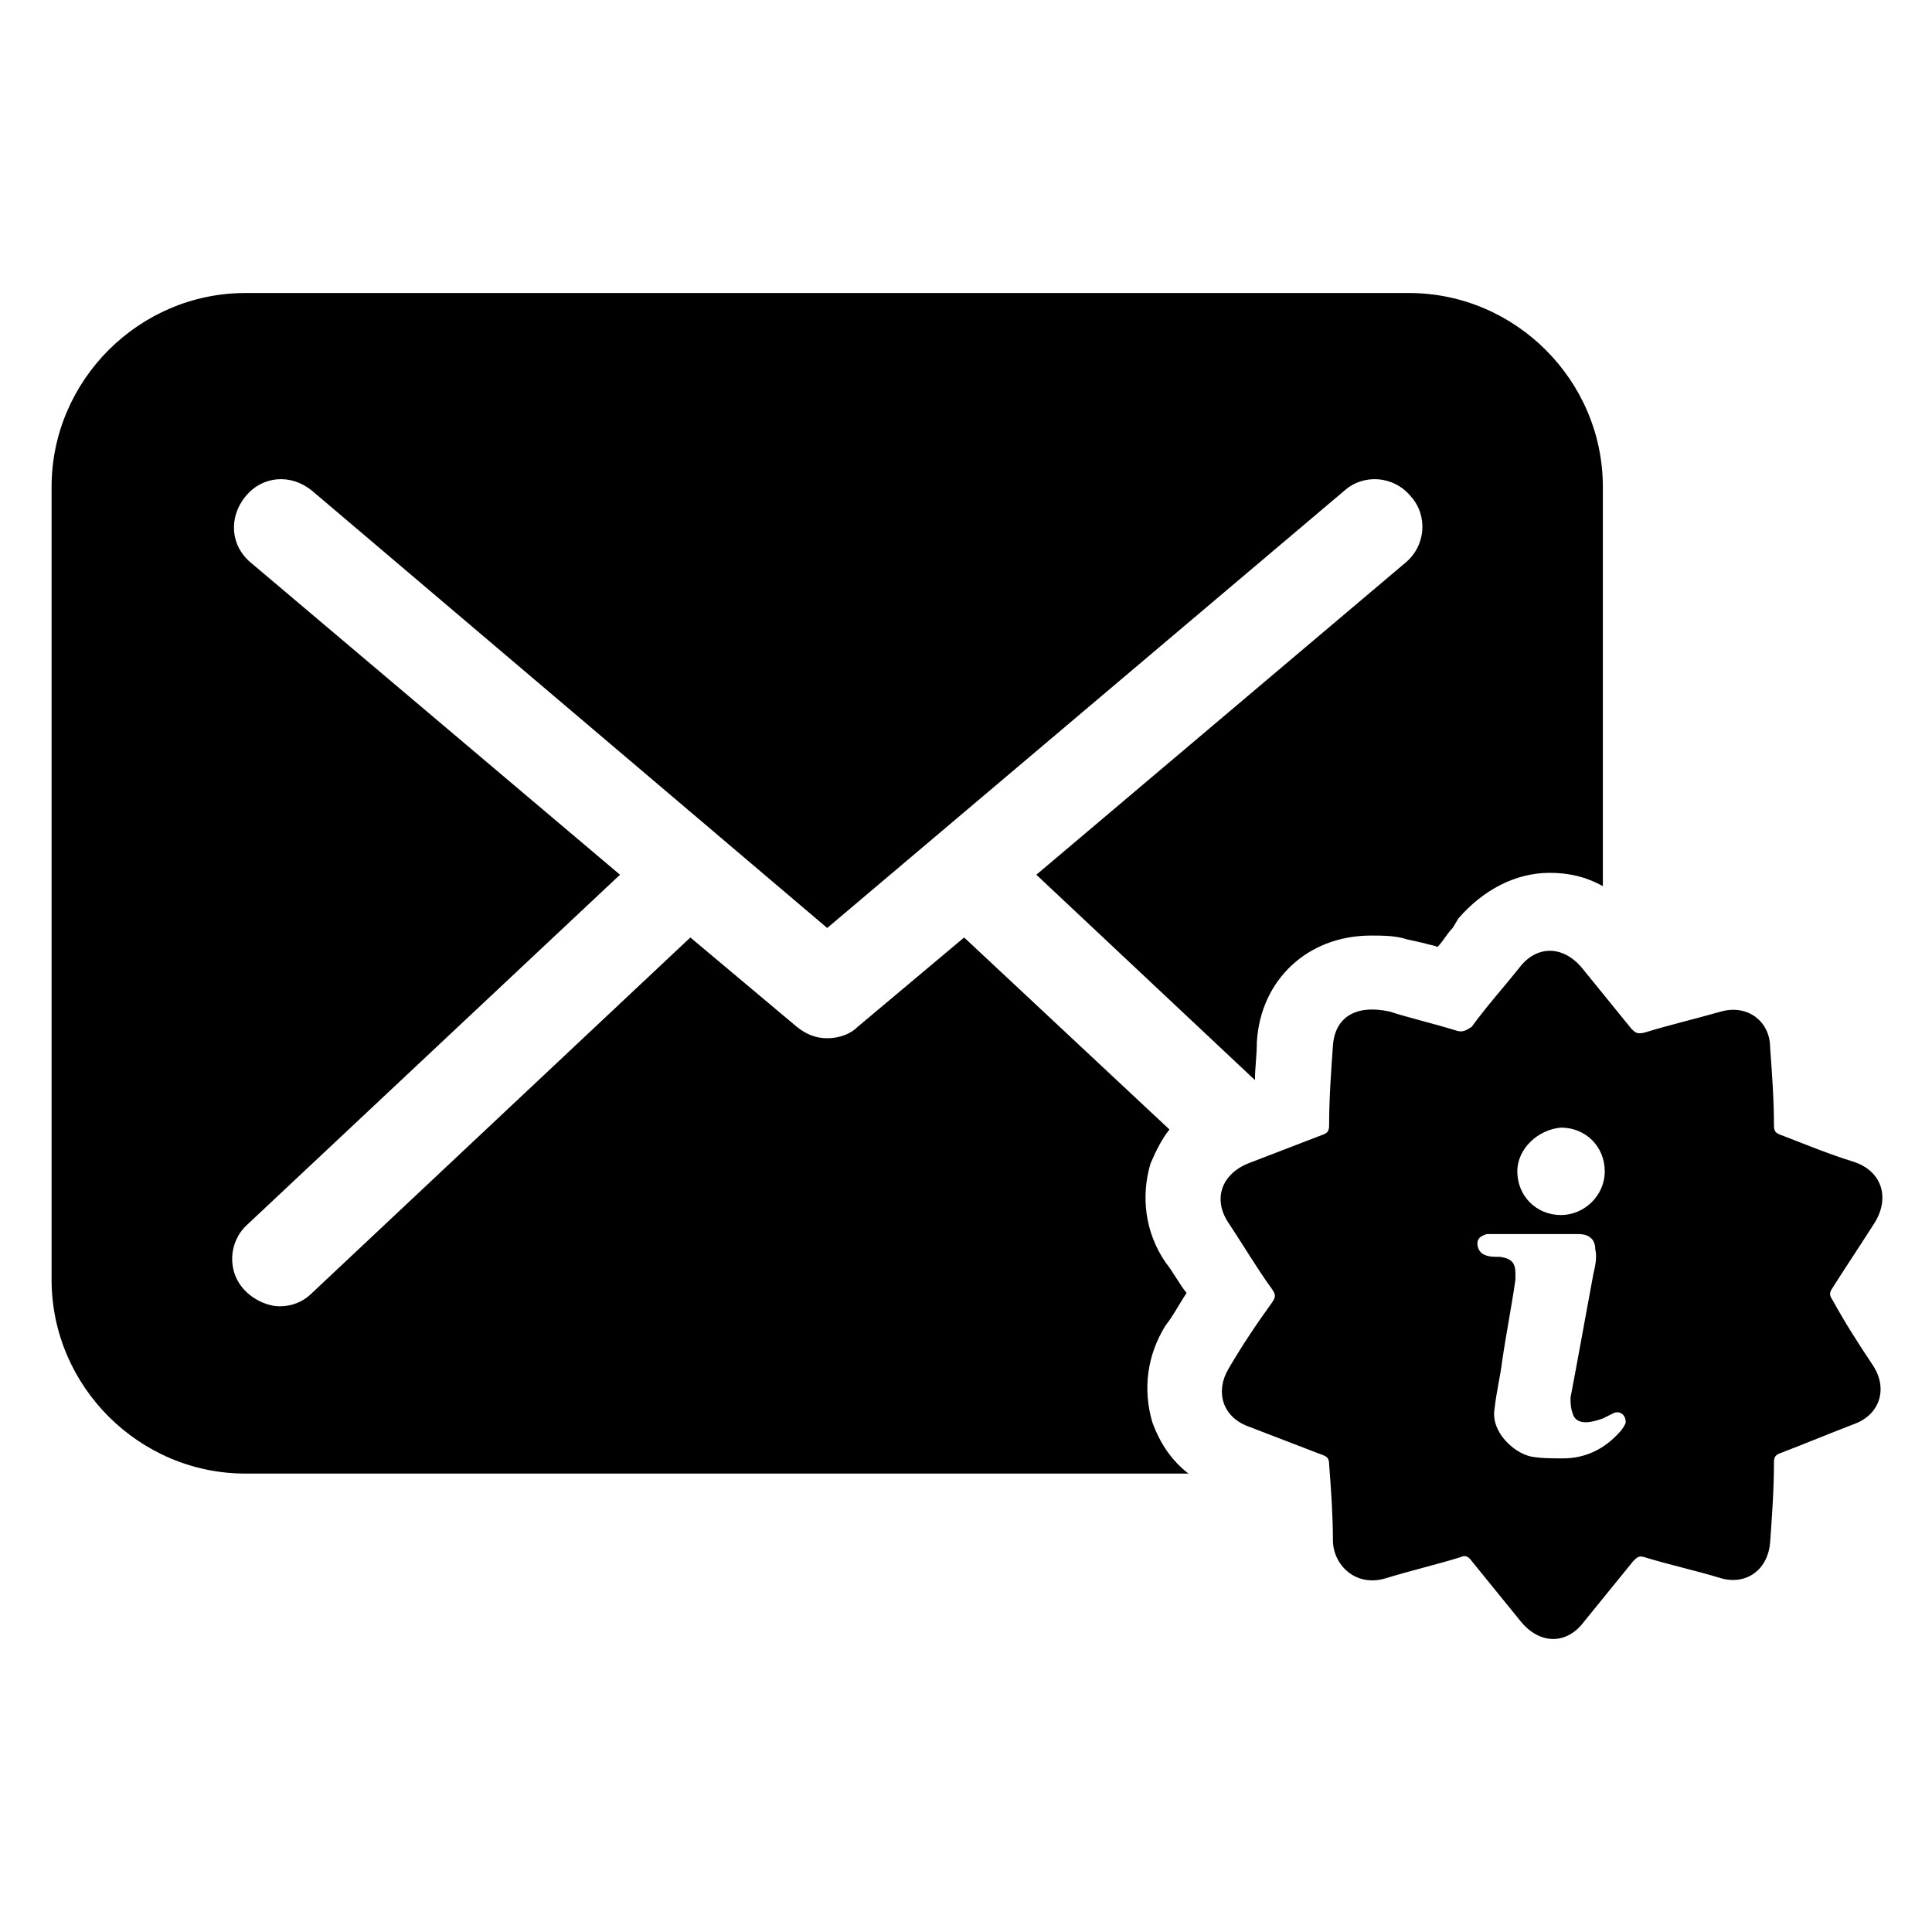
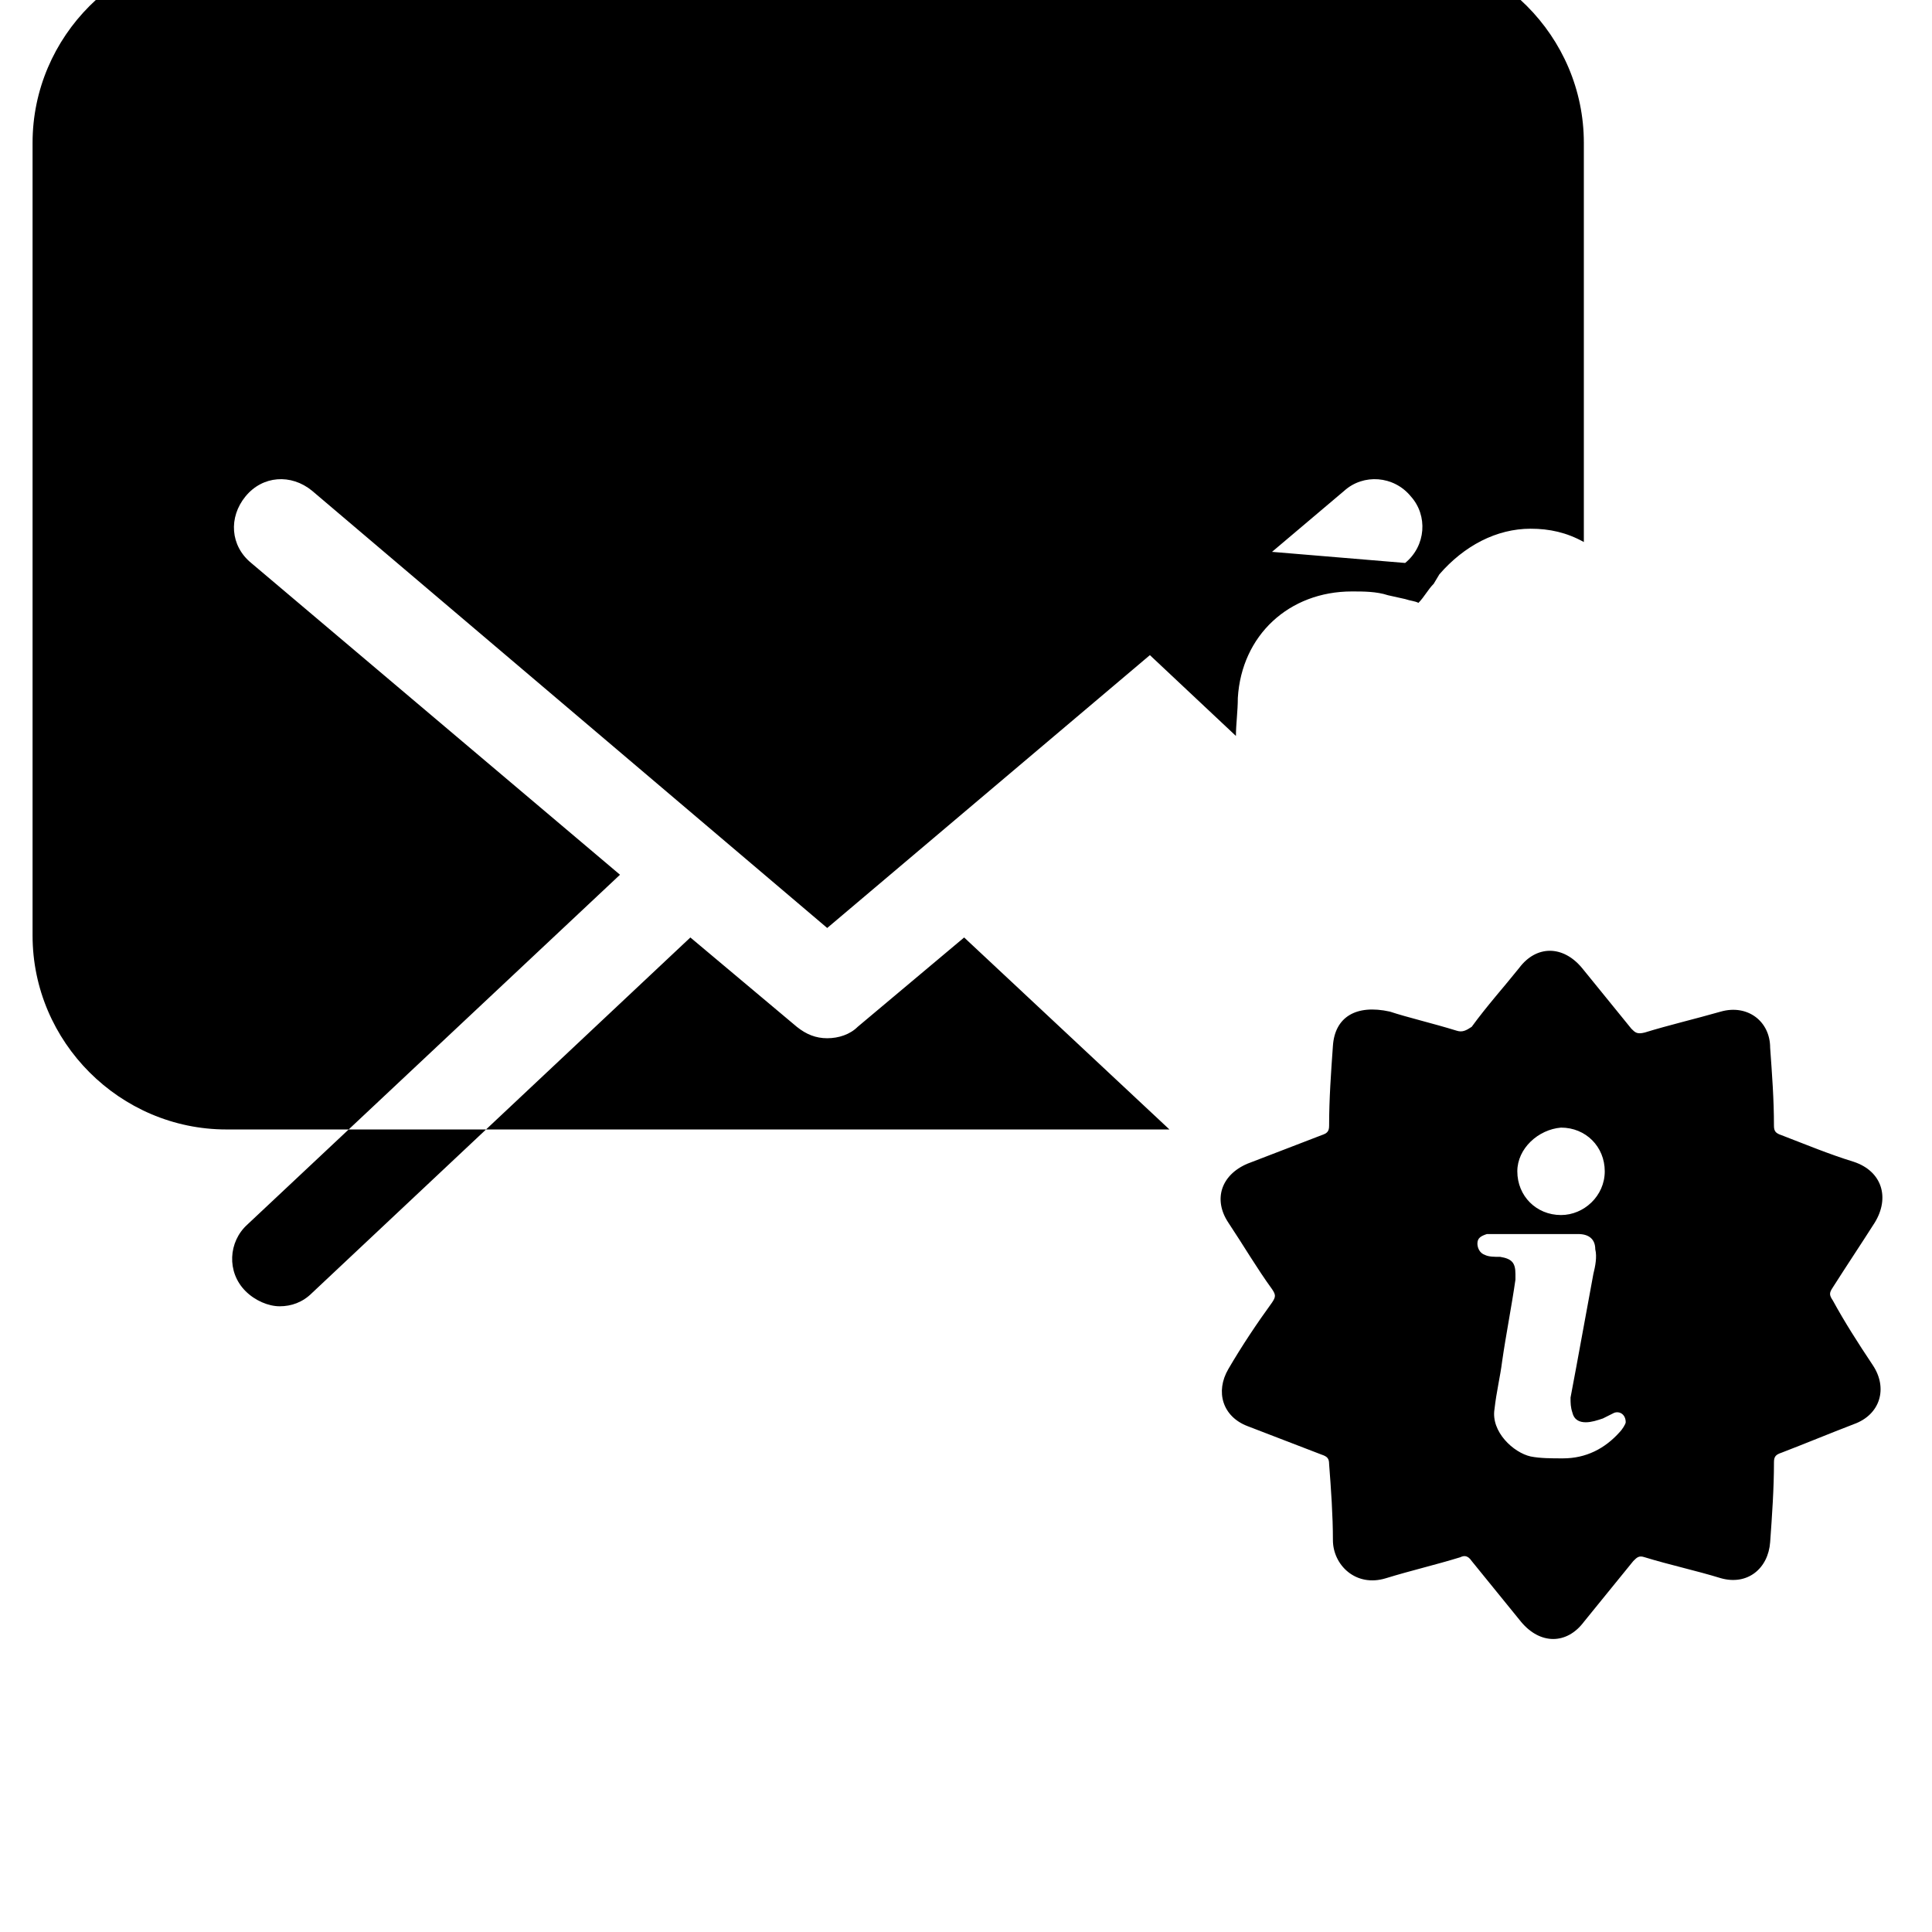
<svg xmlns="http://www.w3.org/2000/svg" fill="#000000" width="800px" height="800px" version="1.1" viewBox="144 144 512 512">
-   <path d="m516.38 293.19c5.543-4.535 6.047-12.594 1.512-17.633-4.535-5.543-12.594-6.047-17.633-1.512l-137.04 115.88-136.53-115.88c-5.543-4.535-13.098-4.031-17.633 1.512-4.535 5.543-4.031 13.098 1.512 17.633l97.738 82.625-98.746 92.699c-5.039 4.535-5.543 12.594-0.504 17.633 2.519 2.519 6.047 4.031 9.07 4.031s6.047-1.008 8.566-3.527l100.26-94.211 28.215 23.68c2.519 2.016 5.039 3.023 8.062 3.023 3.023 0 6.047-1.008 8.062-3.023l28.215-23.68 54.41 50.883c-2.016 2.519-3.527 5.543-5.039 9.07-2.519 8.566-1.512 18.137 4.031 26.199 2.016 2.519 3.527 5.543 5.543 8.062-2.016 3.023-3.527 6.047-5.543 8.566-5.039 8.062-6.047 17.129-3.527 25.695 2.016 5.543 5.039 10.078 9.574 13.602l-249.9-0.004c-28.215 0-51.387-23.176-51.387-51.387v-210.09c0-28.215 23.176-51.387 51.387-51.387h308.33c28.215 0 51.387 23.176 51.387 51.387v105.8c-4.535-2.519-9.07-3.527-14.105-3.527-9.07 0-17.633 4.535-24.184 12.09l-1.512 2.519c-1.512 1.512-2.519 3.527-4.031 5.039-1.008-0.504-2.016-0.504-3.527-1.008l-4.535-1.008c-3.023-1.008-6.551-1.008-9.574-1.008-16.625 0-29.223 11.586-30.23 28.215 0 3.527-0.504 7.055-0.504 10.078l-57.93-54.414zm123.94 212.61c4.031 6.047 2.016 13.098-5.039 15.617-6.551 2.519-12.594 5.039-19.145 7.559-1.512 0.504-2.016 1.008-2.016 2.519 0 7.055-0.504 14.105-1.008 21.16-0.504 7.055-6.047 11.586-13.098 9.574-6.551-2.016-13.602-3.527-20.152-5.543-1.512-0.504-2.016 0-3.023 1.008-4.535 5.543-8.566 10.578-13.098 16.121-4.535 6.047-11.586 6.047-16.625 0-4.535-5.543-8.566-10.578-13.098-16.121-1.012-1.512-2.019-1.512-3.027-1.008-6.551 2.016-13.098 3.527-19.648 5.543-8.062 2.519-14.105-3.527-14.105-10.078 0-6.551-0.504-13.602-1.008-20.152 0-1.512-0.504-2.016-2.016-2.519-6.551-2.519-13.098-5.039-19.648-7.559s-8.566-9.07-5.039-15.113c3.527-6.047 7.559-12.09 11.586-17.633 1.008-1.512 1.008-2.016 0-3.527-4.031-5.543-7.559-11.586-11.586-17.633-4.031-6.047-2.016-12.594 5.039-15.617 6.551-2.519 13.098-5.039 19.648-7.559 1.512-0.504 2.016-1.008 2.016-2.519 0-7.055 0.504-14.105 1.008-21.16 0.504-7.559 6.047-11.082 15.113-9.07 4.535 1.512 11.082 3.023 17.633 5.039 1.512 0.504 2.519 0 4.031-1.008 4.031-5.543 8.566-10.578 12.594-15.617 4.535-6.047 11.586-6.047 16.625 0 4.535 5.543 8.566 10.578 13.098 16.121 1.008 1.008 1.512 1.512 3.527 1.008 6.551-2.016 13.098-3.527 20.152-5.543 7.055-2.016 13.098 2.519 13.098 9.574 0.504 7.055 1.008 13.602 1.008 20.656 0 1.512 0.504 2.016 2.016 2.519 6.551 2.519 12.594 5.039 19.145 7.055 7.559 2.519 9.574 9.574 5.543 16.121-3.527 5.543-7.559 11.586-11.082 17.129-1.008 1.512-1.008 2.016 0 3.527 3.023 5.543 6.551 11.086 10.582 17.129zm-94.215-51.387c0 6.551 5.039 11.586 11.586 11.586 6.047 0 11.586-5.039 11.586-11.586 0-6.551-5.039-11.586-11.586-11.586-6.043 0.5-11.586 5.539-11.586 11.586zm25.695 63.984c-1.008 0.504-2.016 1.008-3.023 1.512-1.512 0.504-3.023 1.008-4.535 1.008s-3.023-0.504-3.527-2.519c-0.504-1.512-0.504-2.519-0.504-4.031 0.504-2.519 1.008-5.543 1.512-8.062 1.512-8.062 3.023-16.625 4.535-24.688 0.504-2.016 1.008-4.535 0.504-6.551 0-2.519-1.512-4.031-4.535-4.031h-11.082-10.578-2.519c-1.512 0.504-2.519 1.008-2.519 2.519 0 1.008 0.504 2.519 2.016 3.023 1.008 0.504 2.519 0.504 4.031 0.504 3.023 0.504 4.031 1.512 4.031 4.535v1.512c-1.008 7.055-2.519 14.609-3.527 21.664-0.504 4.031-1.512 8.062-2.016 12.594-1.008 6.047 5.039 11.586 9.574 12.594 2.519 0.504 5.543 0.504 8.566 0.504 6.047 0 11.082-2.519 15.113-7.055 0.504-0.504 1.512-2.016 1.512-2.519-0.004-2.008-1.516-3.016-3.027-2.512z" />
+   <path d="m516.38 293.19c5.543-4.535 6.047-12.594 1.512-17.633-4.535-5.543-12.594-6.047-17.633-1.512l-137.04 115.88-136.53-115.88c-5.543-4.535-13.098-4.031-17.633 1.512-4.535 5.543-4.031 13.098 1.512 17.633l97.738 82.625-98.746 92.699c-5.039 4.535-5.543 12.594-0.504 17.633 2.519 2.519 6.047 4.031 9.07 4.031s6.047-1.008 8.566-3.527l100.26-94.211 28.215 23.68c2.519 2.016 5.039 3.023 8.062 3.023 3.023 0 6.047-1.008 8.062-3.023l28.215-23.68 54.41 50.883l-249.9-0.004c-28.215 0-51.387-23.176-51.387-51.387v-210.09c0-28.215 23.176-51.387 51.387-51.387h308.33c28.215 0 51.387 23.176 51.387 51.387v105.8c-4.535-2.519-9.07-3.527-14.105-3.527-9.07 0-17.633 4.535-24.184 12.09l-1.512 2.519c-1.512 1.512-2.519 3.527-4.031 5.039-1.008-0.504-2.016-0.504-3.527-1.008l-4.535-1.008c-3.023-1.008-6.551-1.008-9.574-1.008-16.625 0-29.223 11.586-30.23 28.215 0 3.527-0.504 7.055-0.504 10.078l-57.93-54.414zm123.94 212.61c4.031 6.047 2.016 13.098-5.039 15.617-6.551 2.519-12.594 5.039-19.145 7.559-1.512 0.504-2.016 1.008-2.016 2.519 0 7.055-0.504 14.105-1.008 21.16-0.504 7.055-6.047 11.586-13.098 9.574-6.551-2.016-13.602-3.527-20.152-5.543-1.512-0.504-2.016 0-3.023 1.008-4.535 5.543-8.566 10.578-13.098 16.121-4.535 6.047-11.586 6.047-16.625 0-4.535-5.543-8.566-10.578-13.098-16.121-1.012-1.512-2.019-1.512-3.027-1.008-6.551 2.016-13.098 3.527-19.648 5.543-8.062 2.519-14.105-3.527-14.105-10.078 0-6.551-0.504-13.602-1.008-20.152 0-1.512-0.504-2.016-2.016-2.519-6.551-2.519-13.098-5.039-19.648-7.559s-8.566-9.07-5.039-15.113c3.527-6.047 7.559-12.09 11.586-17.633 1.008-1.512 1.008-2.016 0-3.527-4.031-5.543-7.559-11.586-11.586-17.633-4.031-6.047-2.016-12.594 5.039-15.617 6.551-2.519 13.098-5.039 19.648-7.559 1.512-0.504 2.016-1.008 2.016-2.519 0-7.055 0.504-14.105 1.008-21.16 0.504-7.559 6.047-11.082 15.113-9.07 4.535 1.512 11.082 3.023 17.633 5.039 1.512 0.504 2.519 0 4.031-1.008 4.031-5.543 8.566-10.578 12.594-15.617 4.535-6.047 11.586-6.047 16.625 0 4.535 5.543 8.566 10.578 13.098 16.121 1.008 1.008 1.512 1.512 3.527 1.008 6.551-2.016 13.098-3.527 20.152-5.543 7.055-2.016 13.098 2.519 13.098 9.574 0.504 7.055 1.008 13.602 1.008 20.656 0 1.512 0.504 2.016 2.016 2.519 6.551 2.519 12.594 5.039 19.145 7.055 7.559 2.519 9.574 9.574 5.543 16.121-3.527 5.543-7.559 11.586-11.082 17.129-1.008 1.512-1.008 2.016 0 3.527 3.023 5.543 6.551 11.086 10.582 17.129zm-94.215-51.387c0 6.551 5.039 11.586 11.586 11.586 6.047 0 11.586-5.039 11.586-11.586 0-6.551-5.039-11.586-11.586-11.586-6.043 0.5-11.586 5.539-11.586 11.586zm25.695 63.984c-1.008 0.504-2.016 1.008-3.023 1.512-1.512 0.504-3.023 1.008-4.535 1.008s-3.023-0.504-3.527-2.519c-0.504-1.512-0.504-2.519-0.504-4.031 0.504-2.519 1.008-5.543 1.512-8.062 1.512-8.062 3.023-16.625 4.535-24.688 0.504-2.016 1.008-4.535 0.504-6.551 0-2.519-1.512-4.031-4.535-4.031h-11.082-10.578-2.519c-1.512 0.504-2.519 1.008-2.519 2.519 0 1.008 0.504 2.519 2.016 3.023 1.008 0.504 2.519 0.504 4.031 0.504 3.023 0.504 4.031 1.512 4.031 4.535v1.512c-1.008 7.055-2.519 14.609-3.527 21.664-0.504 4.031-1.512 8.062-2.016 12.594-1.008 6.047 5.039 11.586 9.574 12.594 2.519 0.504 5.543 0.504 8.566 0.504 6.047 0 11.082-2.519 15.113-7.055 0.504-0.504 1.512-2.016 1.512-2.519-0.004-2.008-1.516-3.016-3.027-2.512z" />
</svg>